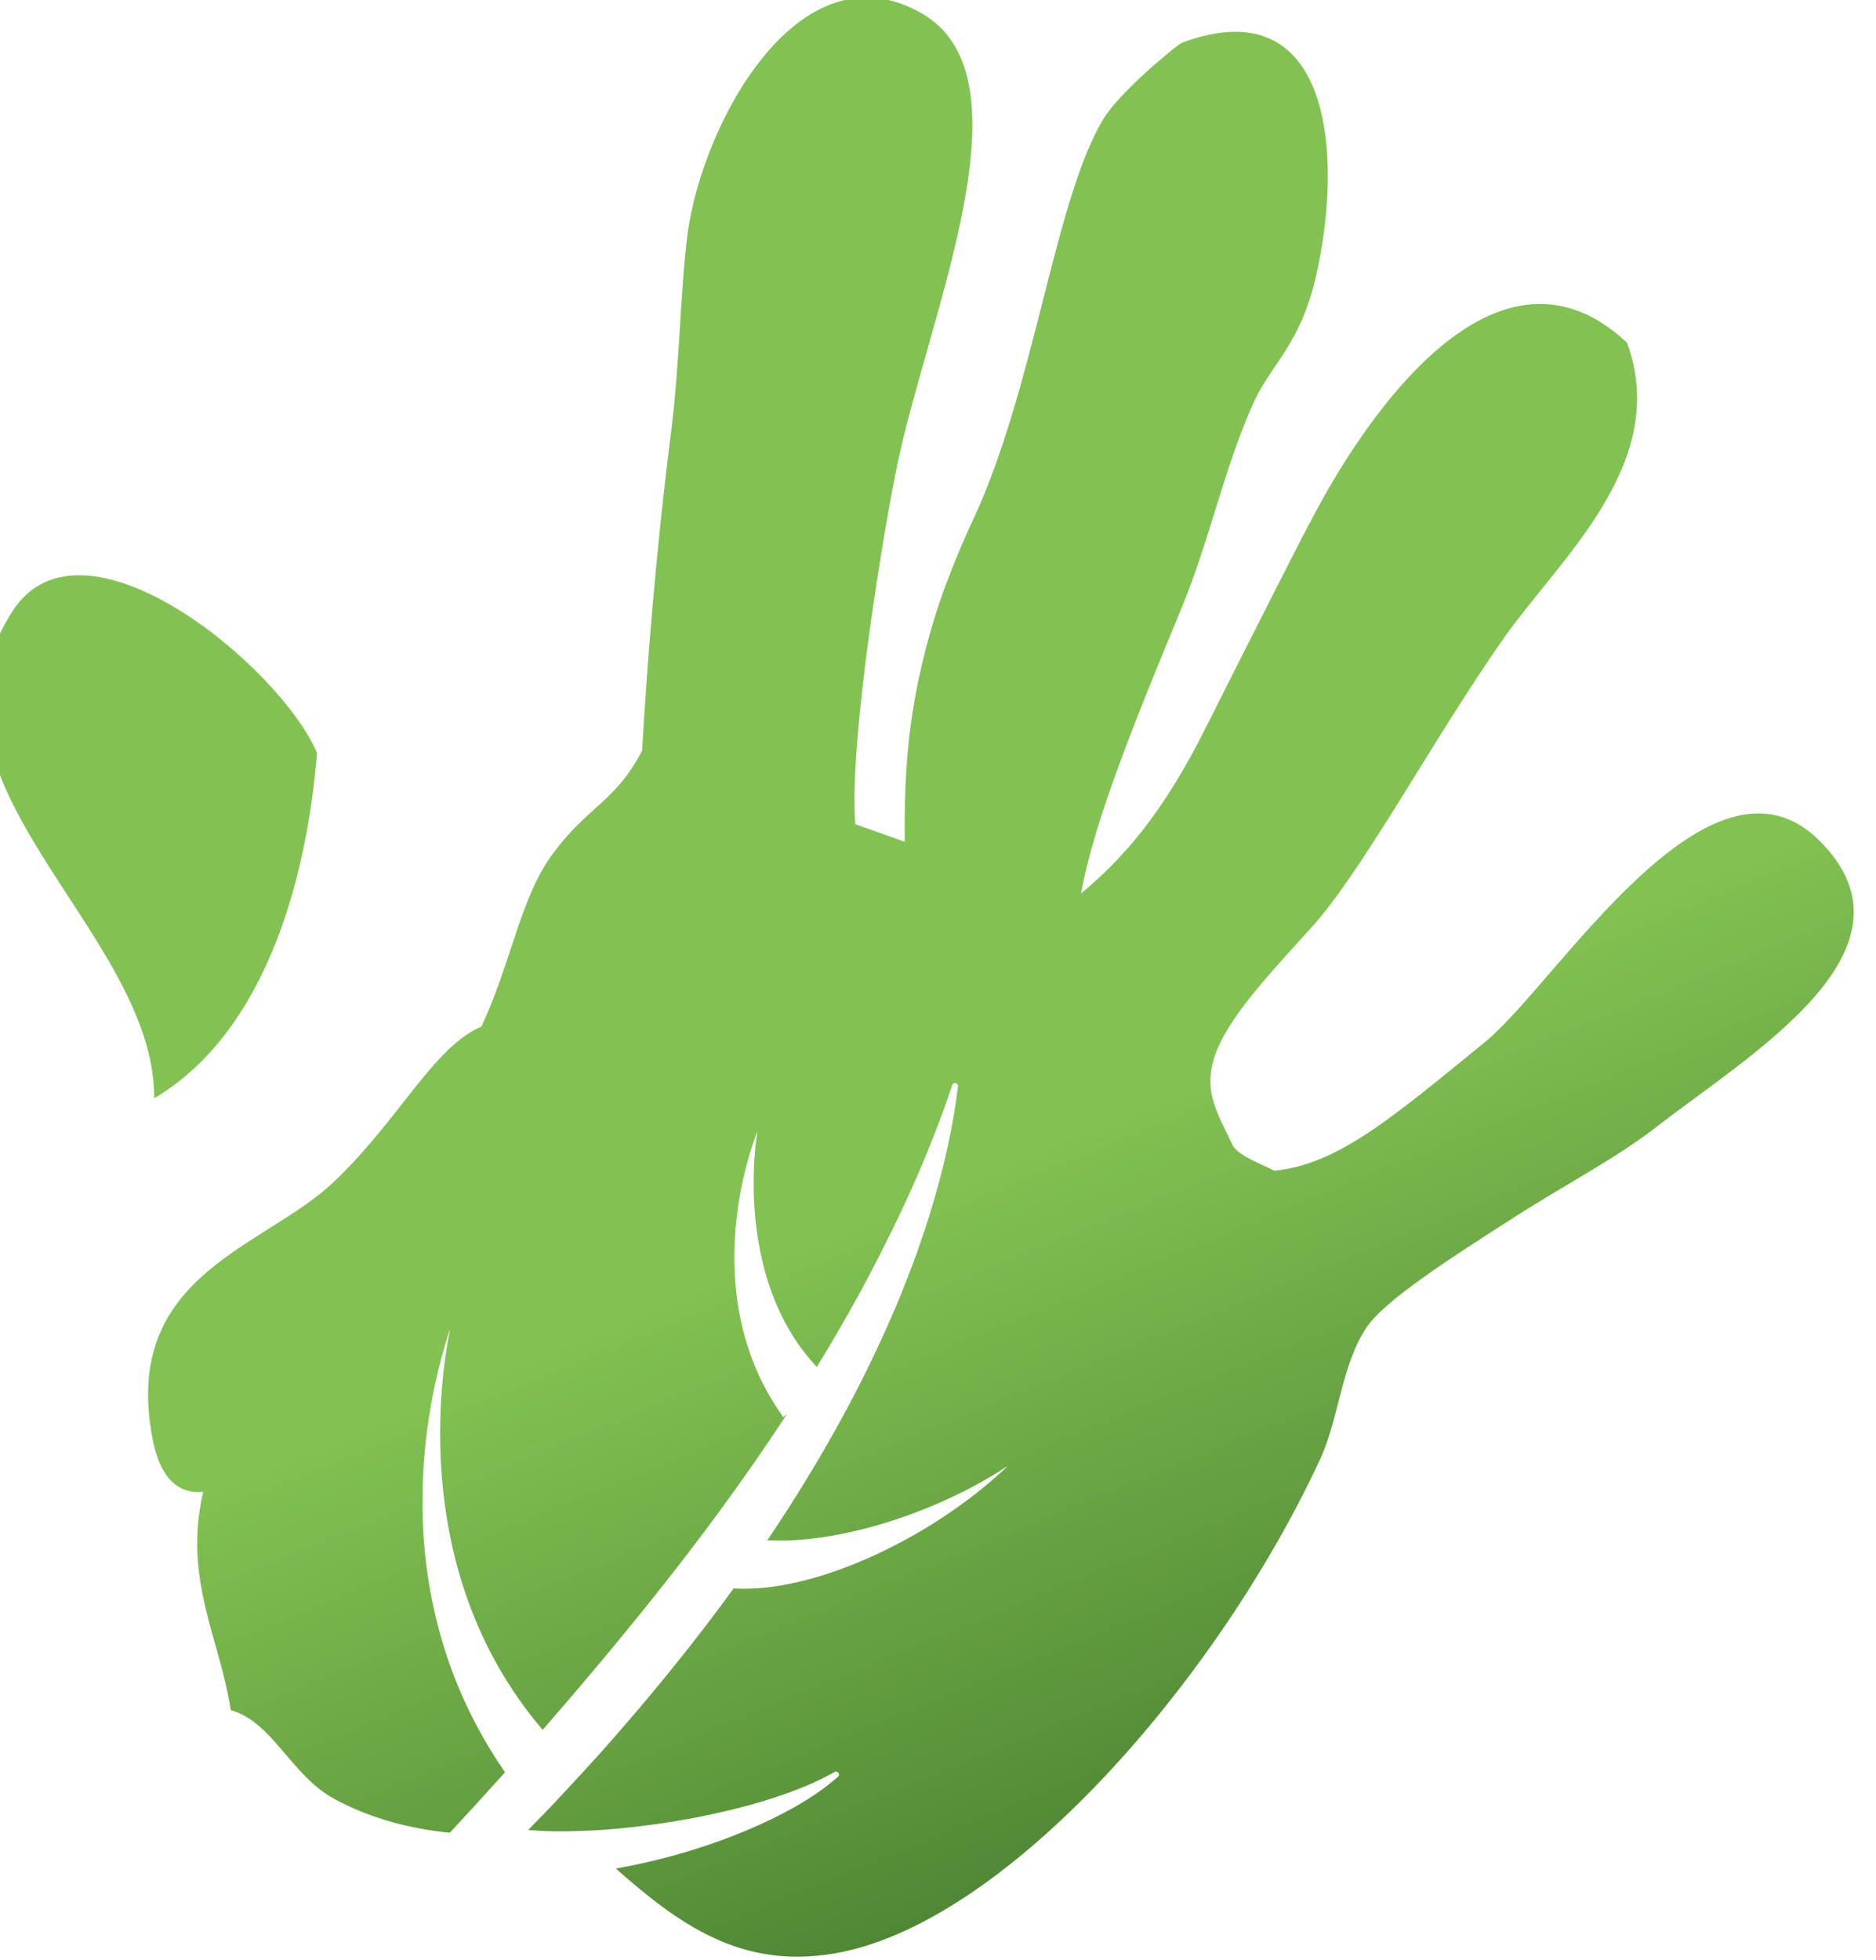
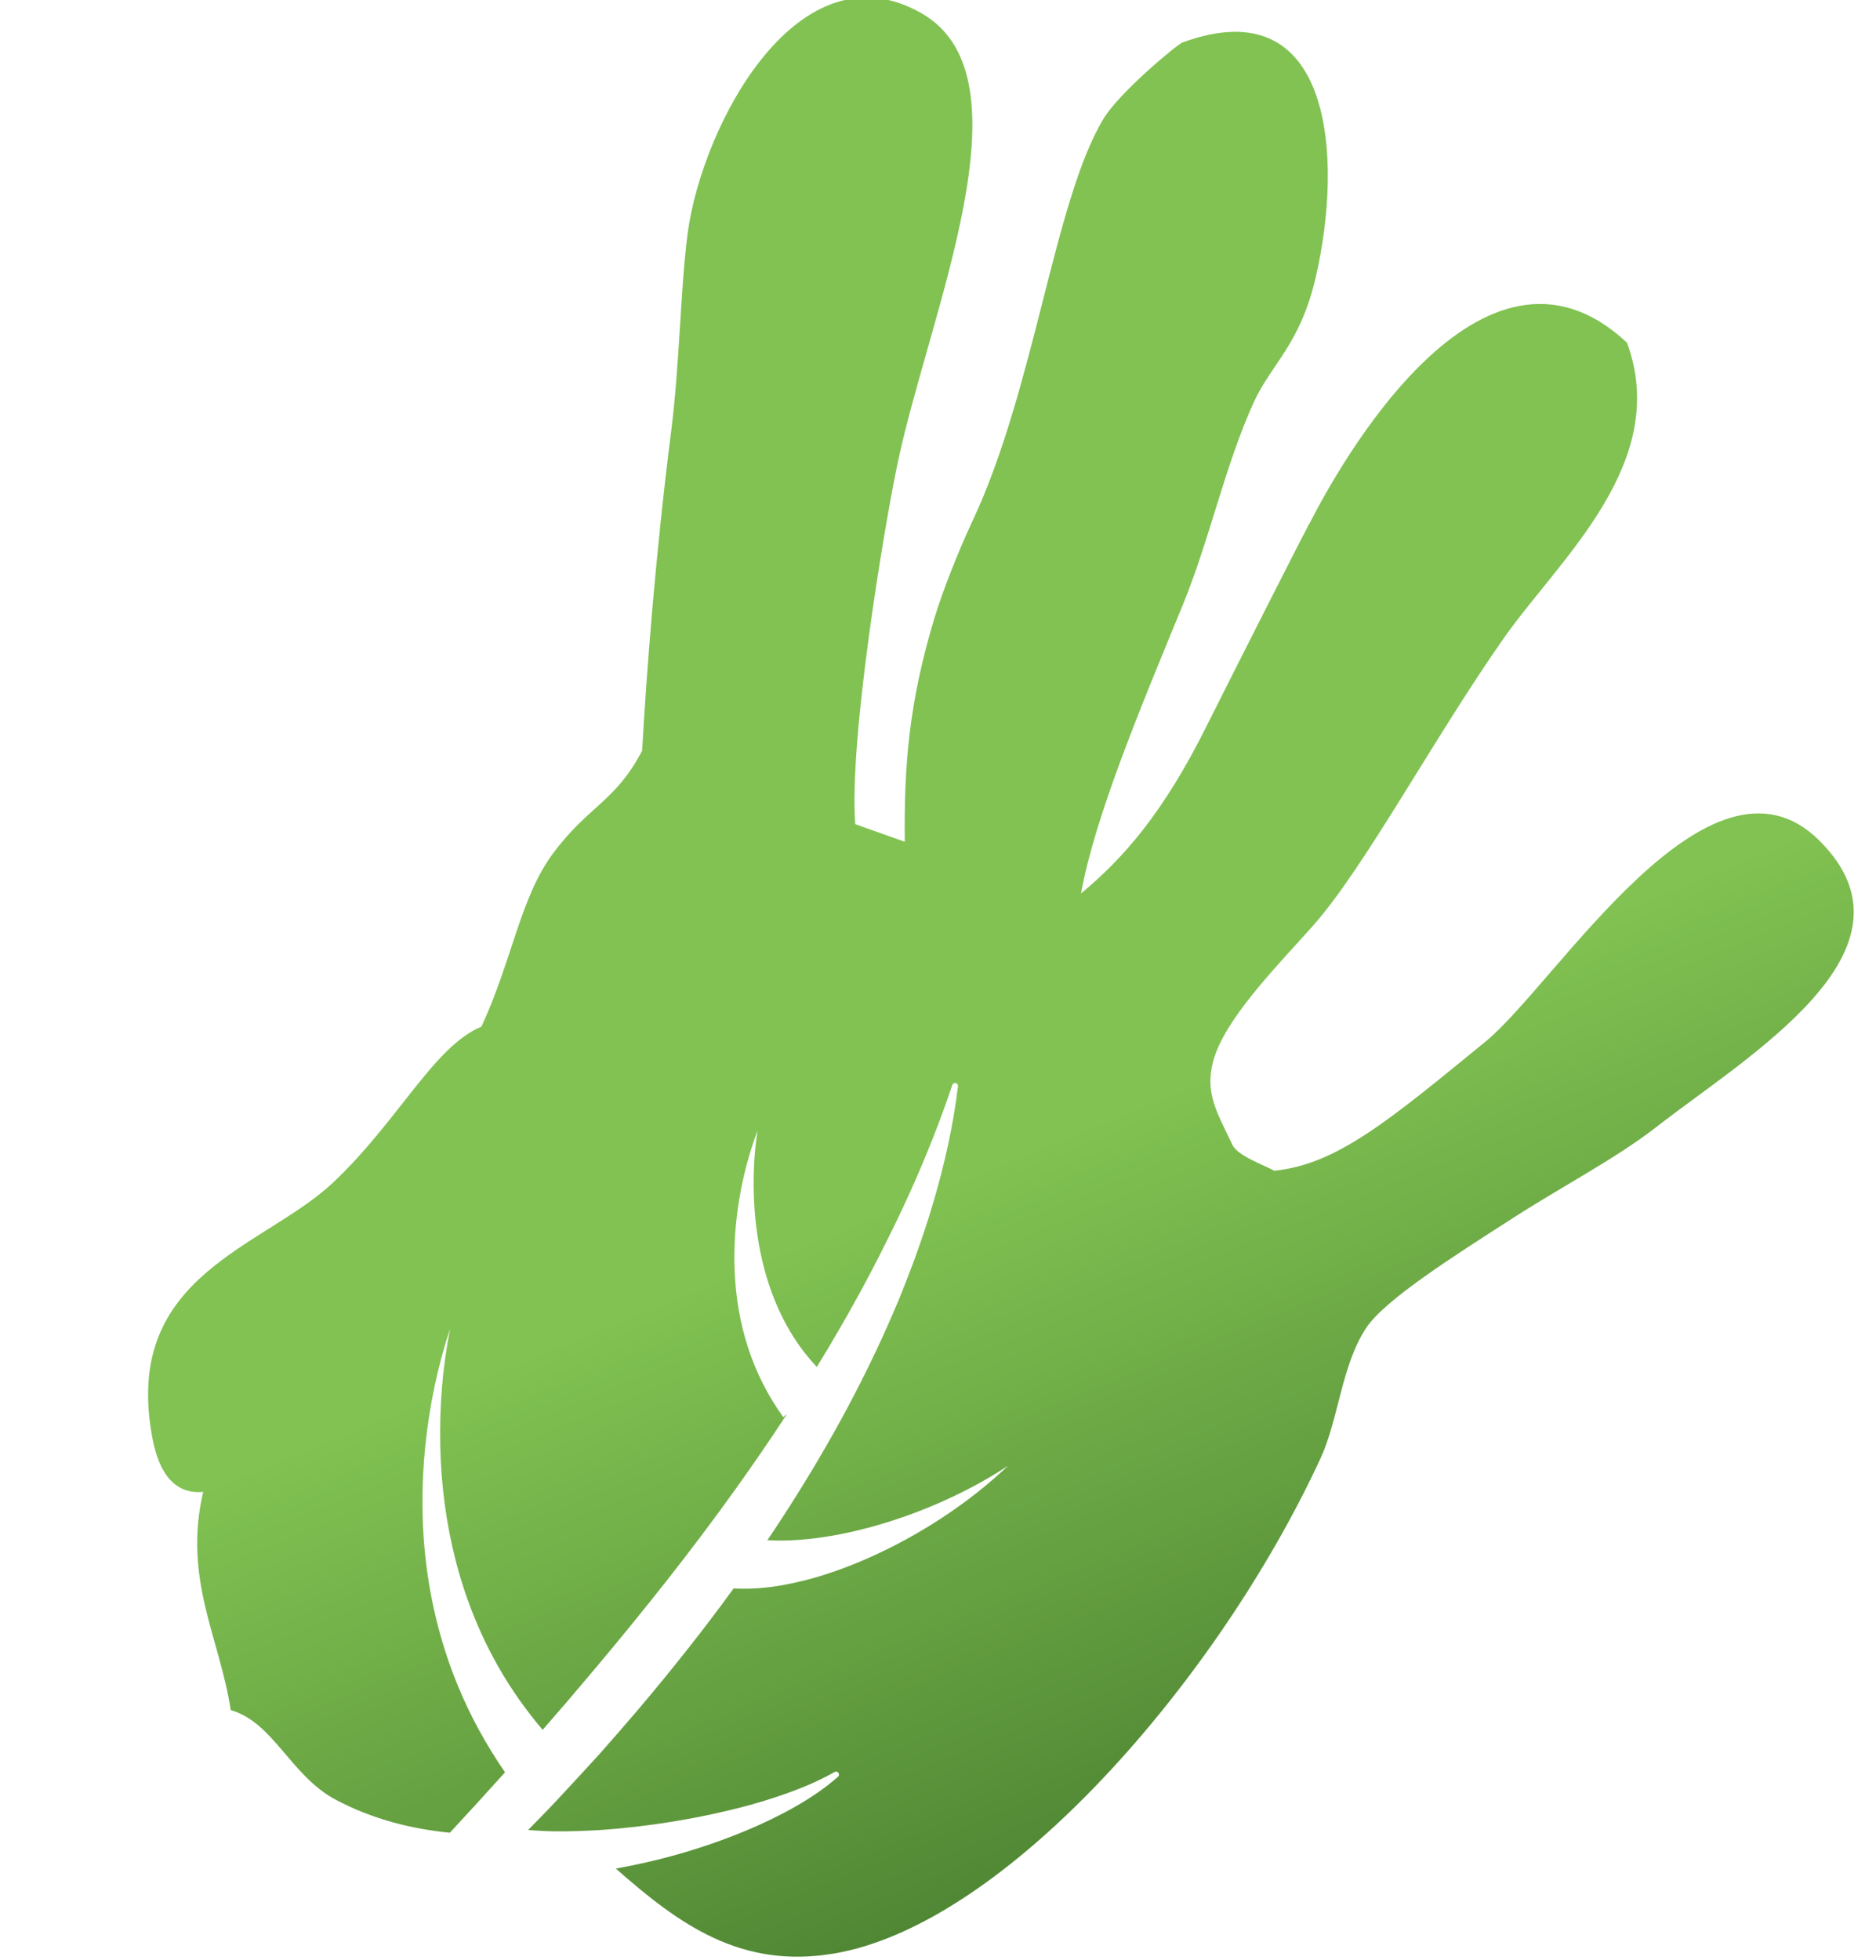
<svg xmlns="http://www.w3.org/2000/svg" width="100%" height="100%" viewBox="0 0 90 94" version="1.1" xml:space="preserve" style="fill-rule:evenodd;clip-rule:evenodd;stroke-linejoin:round;stroke-miterlimit:2;">
  <g transform="matrix(2.669,0,0,2.669,-1.126,-32.087)">
    <g transform="matrix(0.056,0,0,0.056,-393.29,-30.472)">
      <path d="M7614.54,1028.53C7579.23,993.446 7530.18,1074.37 7507.42,1093C7476.36,1118.4 7459.63,1132.47 7439.55,1134.47C7436.81,1132.83 7427.9,1129.81 7426.18,1126.21C7421.15,1115.66 7417.23,1109.53 7419.98,1099.29C7423.56,1086.04 7439.55,1069.78 7451.82,1056.07C7468.49,1037.44 7490.91,995.287 7513.73,962.903C7531.52,937.845 7566.85,907.201 7552.81,868.793C7506.06,825.044 7459.71,909.355 7450.68,927.227C7450.39,927.828 7449.87,928.884 7449.1,930.46C7449.06,930.534 7449.6,929.346 7450.68,927.227C7454.07,920.095 7425.27,976.929 7417.85,991.804C7403.96,1019.71 7391.11,1034.24 7377.56,1045.5C7381.89,1021.47 7395.7,988.122 7410.11,953.195C7418.96,931.64 7423.66,908.383 7433.09,887.688C7438.81,875.398 7447.86,869.353 7452.86,847.897C7461.83,809.429 7458.36,754.768 7410.09,772.461C7408.49,773.041 7389.95,788.353 7384.75,796.959C7368.82,823.398 7362.75,883.403 7342.68,926.076C7337.9,936.243 7333.01,948.933 7330.59,956.858C7322.22,984.399 7320.74,1004.73 7320.98,1028.91C7312.98,1026.09 7312.98,1026.09 7305.09,1023.27C7302.99,996.588 7314.24,928.376 7318.76,907.081C7328.89,859.105 7362.43,783.648 7326.37,763.094C7287.12,740.577 7256.05,798.34 7251.29,833.686C7248.97,851.3 7248.77,875.037 7246.06,896.694C7240.92,937.104 7238.12,974.333 7236.68,999.69C7227.99,1016.28 7219.55,1017.2 7208.06,1032.67C7197.55,1046.83 7194.97,1066.94 7185.1,1088.22C7169.69,1094.7 7158.62,1118.34 7137.39,1138.35C7115.25,1159.09 7070.73,1167.7 7079.14,1218.25C7080.26,1225.24 7083.28,1238.69 7095.79,1237.51C7089.25,1265.35 7101.12,1284.46 7104.64,1307.54C7118.25,1311.4 7123.8,1328.4 7138.06,1336.14C7150.05,1342.56 7162.62,1345.63 7174.95,1346.88C7180.91,1340.46 7186.82,1334 7192.67,1327.49C7186.67,1318.79 7181.54,1309.45 7177.56,1299.77C7172.46,1287.41 7169.13,1274.46 7167.47,1261.46C7165.8,1248.45 7165.78,1235.37 7167.1,1222.55C7168.44,1209.74 7171.05,1197.13 7175.07,1185.05C7172.59,1197.52 7171.61,1210.2 7171.87,1222.75C7172.16,1235.3 7173.78,1247.73 7176.86,1259.67C7179.94,1271.61 7184.5,1283.03 7190.47,1293.52C7194.6,1300.8 7199.39,1307.56 7204.75,1313.86C7210.21,1307.61 7215.62,1301.31 7220.95,1294.95C7236.84,1276.08 7252.22,1256.79 7266.57,1236.74C7272.28,1228.78 7277.82,1220.7 7283.19,1212.5L7281.99,1213.54C7279.55,1210.15 7277.27,1206.43 7275.39,1202.67C7273.48,1198.9 7271.9,1195.01 7270.63,1191.07C7268.08,1183.19 7266.77,1175.14 7266.4,1167.2C7266.02,1159.26 7266.57,1151.42 7267.82,1143.79C7269.09,1136.17 7271.02,1128.71 7273.73,1121.62C7272.56,1129.11 7272.25,1136.65 7272.6,1144.07C7272.95,1151.5 7274.01,1158.81 7275.85,1165.79C7277.69,1172.77 7280.33,1179.41 7283.79,1185.37C7285.52,1188.35 7287.44,1191.16 7289.56,1193.77C7290.59,1195.05 7291.65,1196.25 7292.75,1197.42C7297.4,1189.84 7301.88,1182.15 7306.16,1174.35C7309.11,1168.95 7311.97,1163.49 7314.71,1157.98C7317.48,1152.48 7320.15,1146.93 7322.68,1141.32C7327.75,1130.09 7332.31,1118.64 7336.23,1106.95C7336.39,1106.46 7336.93,1106.19 7337.42,1106.35C7337.86,1106.5 7338.12,1106.93 7338.06,1107.37L7338.04,1107.55C7336.51,1120.08 7333.74,1132.47 7330.14,1144.61C7328.39,1150.7 7326.32,1156.69 7324.19,1162.66C7323.09,1165.63 7321.95,1168.59 7320.79,1171.54L7319.02,1175.96L7317.15,1180.33C7307.12,1203.63 7294.73,1225.83 7280.91,1246.95C7279.59,1248.99 7278.23,1251 7276.88,1253.01C7278.09,1253.08 7279.31,1253.13 7280.55,1253.14C7288.75,1253.17 7297.3,1251.91 7305.72,1249.91C7314.15,1247.89 7322.5,1245.1 7330.62,1241.65C7338.73,1238.19 7346.64,1234.08 7354.11,1229.14C7347.63,1235.33 7340.46,1240.88 7332.88,1245.87C7325.28,1250.84 7317.24,1255.25 7308.78,1258.96C7300.31,1262.65 7291.44,1265.71 7281.87,1267.42C7277.08,1268.26 7272.1,1268.75 7266.85,1268.52C7266.59,1268.51 7266.32,1268.49 7266.06,1268.47C7256.37,1281.81 7246.12,1294.7 7235.51,1307.23C7231.44,1312 7227.33,1316.73 7223.18,1321.42C7218.97,1326.05 7214.72,1330.65 7210.46,1335.22C7207.08,1338.89 7203.58,1342.44 7200.09,1346C7201.42,1346.11 7202.77,1346.2 7204.13,1346.27C7207.36,1346.46 7210.68,1346.47 7214.03,1346.39C7214.28,1346.37 7214.53,1346.35 7214.78,1346.33C7214.8,1346.34 7214.82,1346.36 7214.83,1346.38C7216.42,1346.33 7218.02,1346.28 7219.62,1346.2C7224.89,1345.98 7230.2,1345.46 7235.54,1344.84C7246.21,1343.59 7256.9,1341.63 7267.47,1338.98C7272.75,1337.64 7277.98,1336.08 7283.15,1334.23C7285.72,1333.28 7288.3,1332.32 7290.83,1331.2C7293.36,1330.08 7295.84,1328.84 7298.3,1327.47L7298.47,1327.38C7298.93,1327.13 7299.5,1327.29 7299.75,1327.75C7299.98,1328.14 7299.88,1328.63 7299.55,1328.92C7295.27,1332.69 7290.52,1335.84 7285.6,1338.64C7280.68,1341.43 7275.57,1343.87 7270.37,1346.06C7259.95,1350.42 7249.15,1353.84 7238.15,1356.36C7234.87,1357.11 7231.56,1357.78 7228.24,1358.38C7248.71,1376.42 7268.33,1390.55 7297.97,1385.68C7353.23,1376.61 7421.82,1297.47 7454.5,1226.58C7460.29,1213.91 7461.19,1196.78 7469.11,1184.87C7475.1,1175.76 7498.23,1161.23 7514.61,1150.66C7531.8,1139.5 7548.63,1130.95 7562.06,1120.56C7591.68,1097.44 7649.85,1063.62 7614.54,1028.53Z" style="fill:url(#_Linear1);fill-rule:nonzero;" />
    </g>
    <g transform="matrix(0.056,0,0,0.056,-393.29,-30.472)">
-       <path d="M7132.32,1000.41C7120.39,972.45 7057.23,920.471 7034.77,954.657C6998.82,1009.42 7080.24,1057.25 7080.08,1111.21C7117.53,1088.96 7129.4,1036.8 7132.32,1000.41Z" style="fill:url(#_Linear2);fill-rule:nonzero;" />
-     </g>
+       </g>
  </g>
  <defs>
    <linearGradient id="_Linear1" x1="0" y1="0" x2="1" y2="0" gradientUnits="userSpaceOnUse" gradientTransform="matrix(-91.854,-222.373,222.373,-91.854,7439.26,1355.76)">
      <stop offset="0" style="stop-color:rgb(75,129,49);stop-opacity:1" />
      <stop offset="1" style="stop-color:rgb(129,194,82);stop-opacity:1" />
    </linearGradient>
    <linearGradient id="_Linear2" x1="0" y1="0" x2="1" y2="0" gradientUnits="userSpaceOnUse" gradientTransform="matrix(-91.861,-222.39,222.39,-91.861,7257.72,1430.77)">
      <stop offset="0" style="stop-color:rgb(75,129,49);stop-opacity:1" />
      <stop offset="1" style="stop-color:rgb(129,194,82);stop-opacity:1" />
    </linearGradient>
  </defs>
</svg>